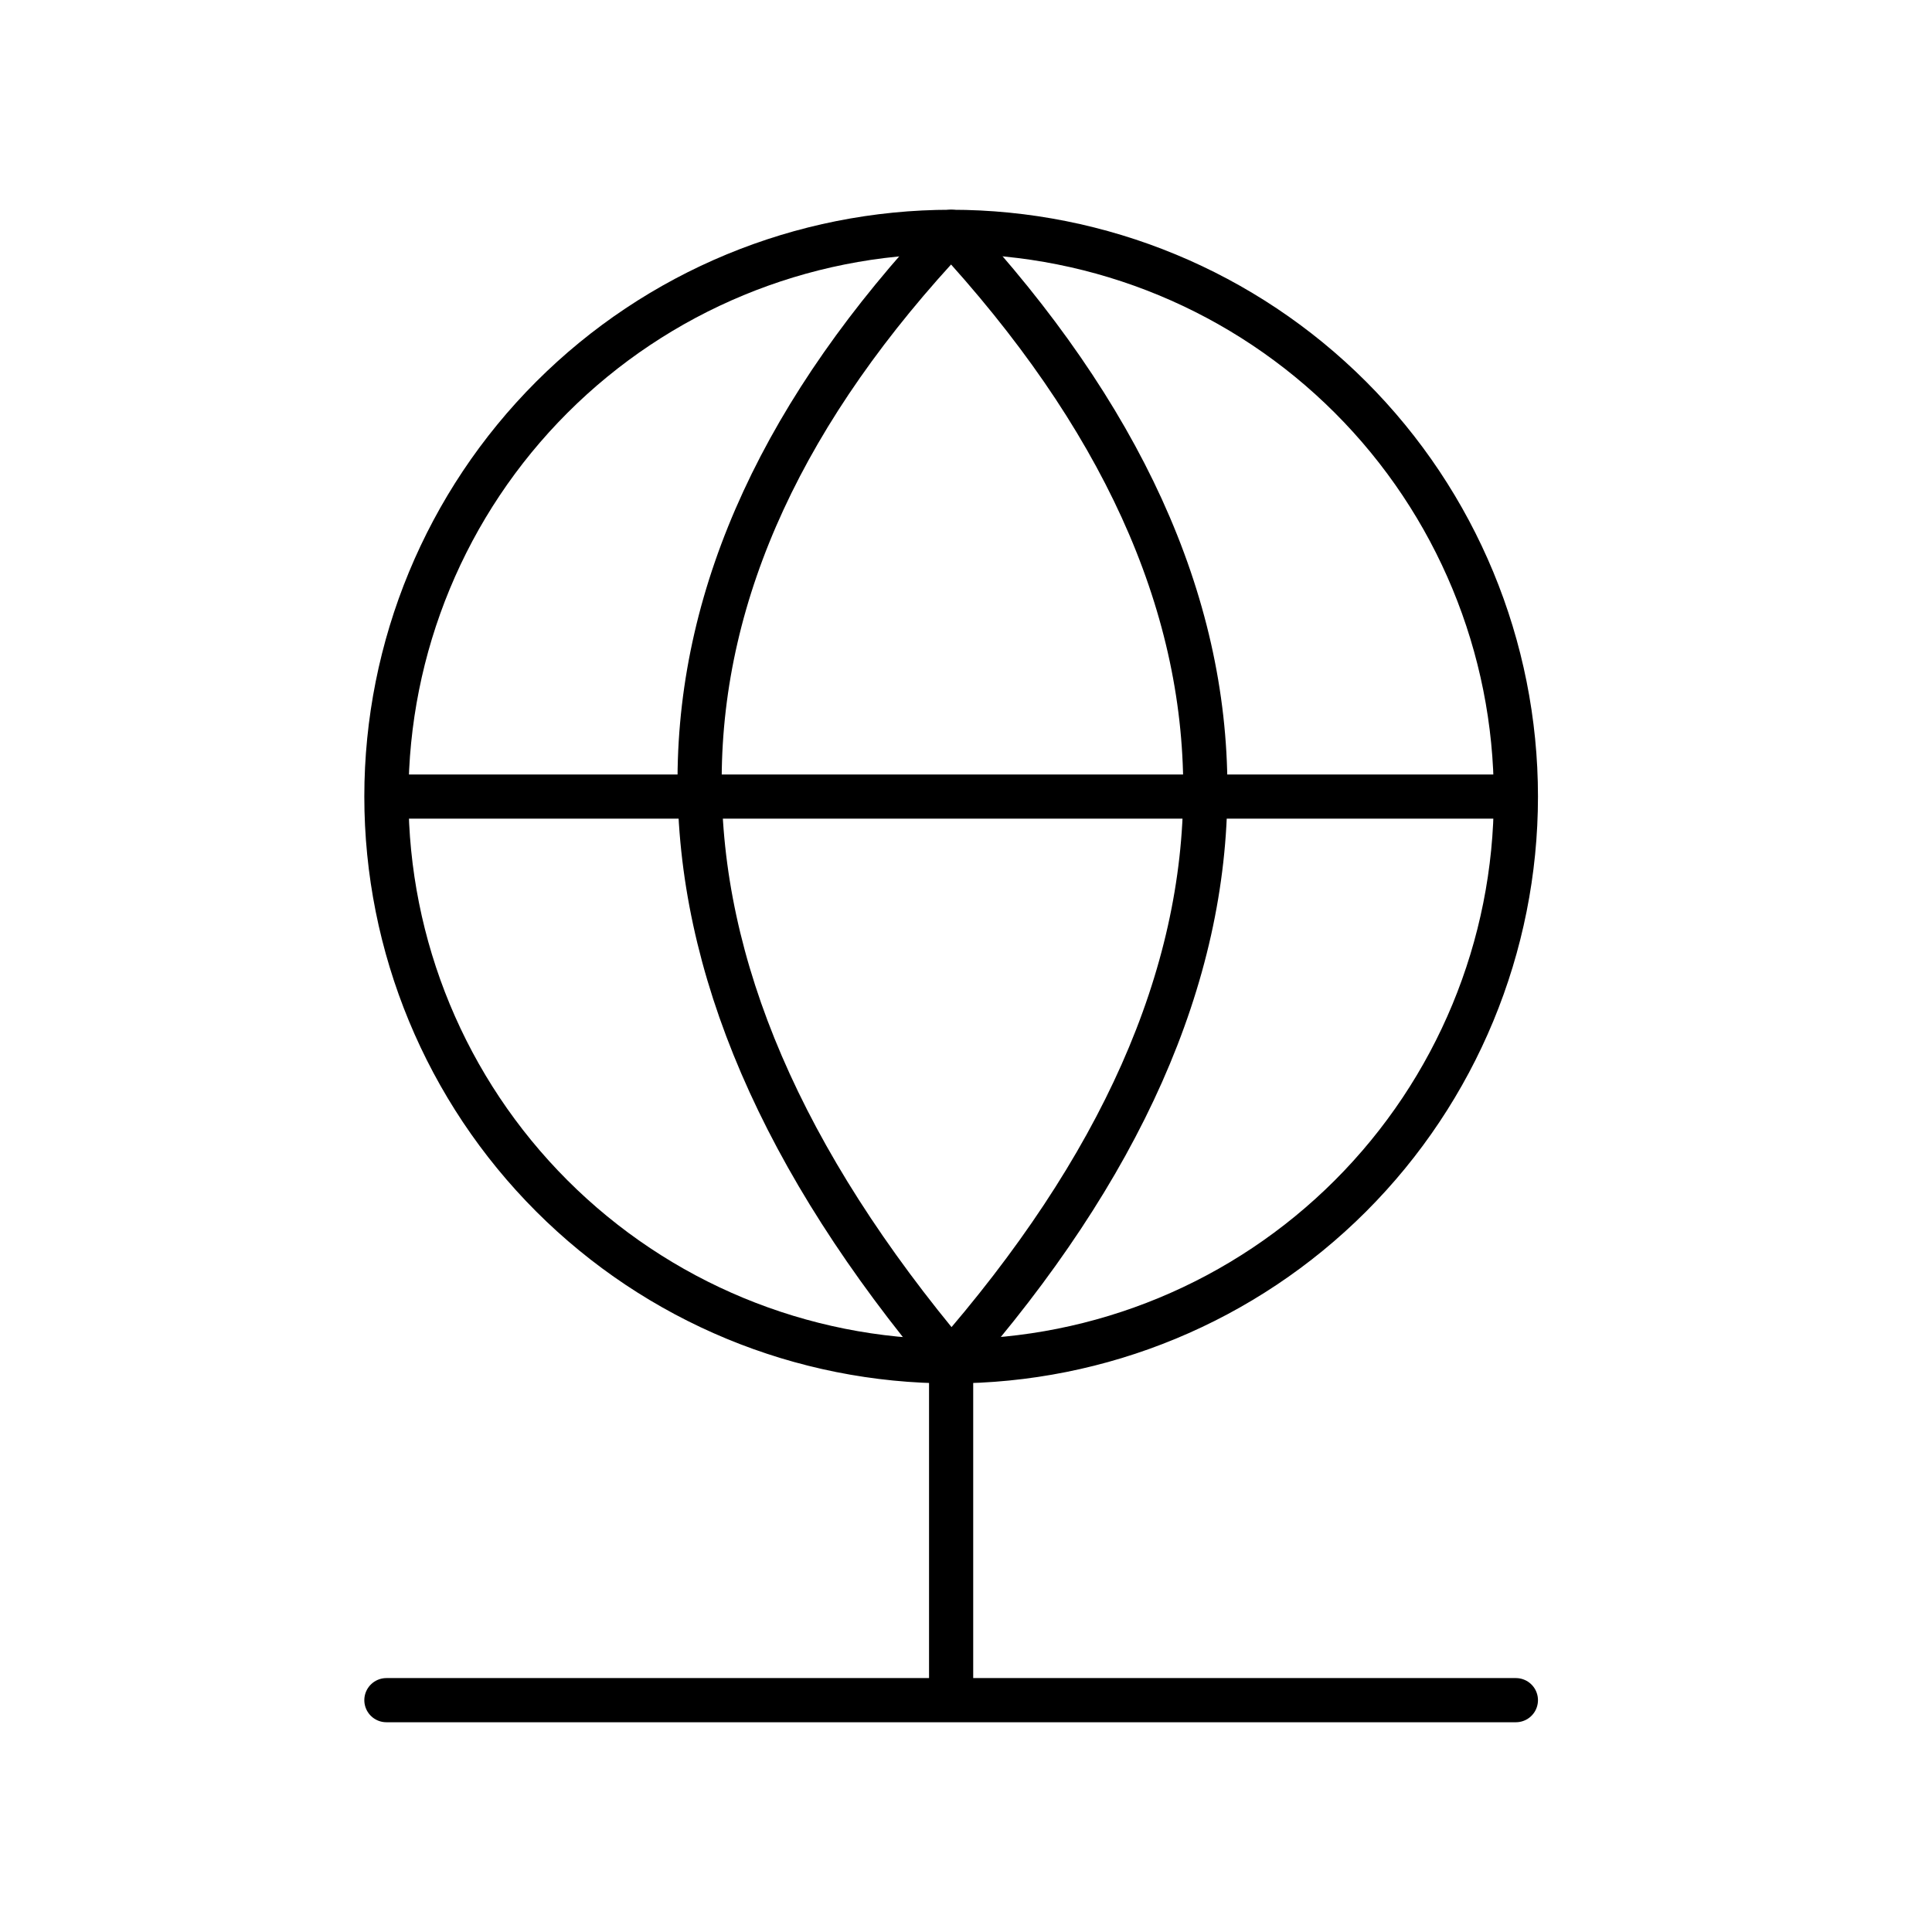
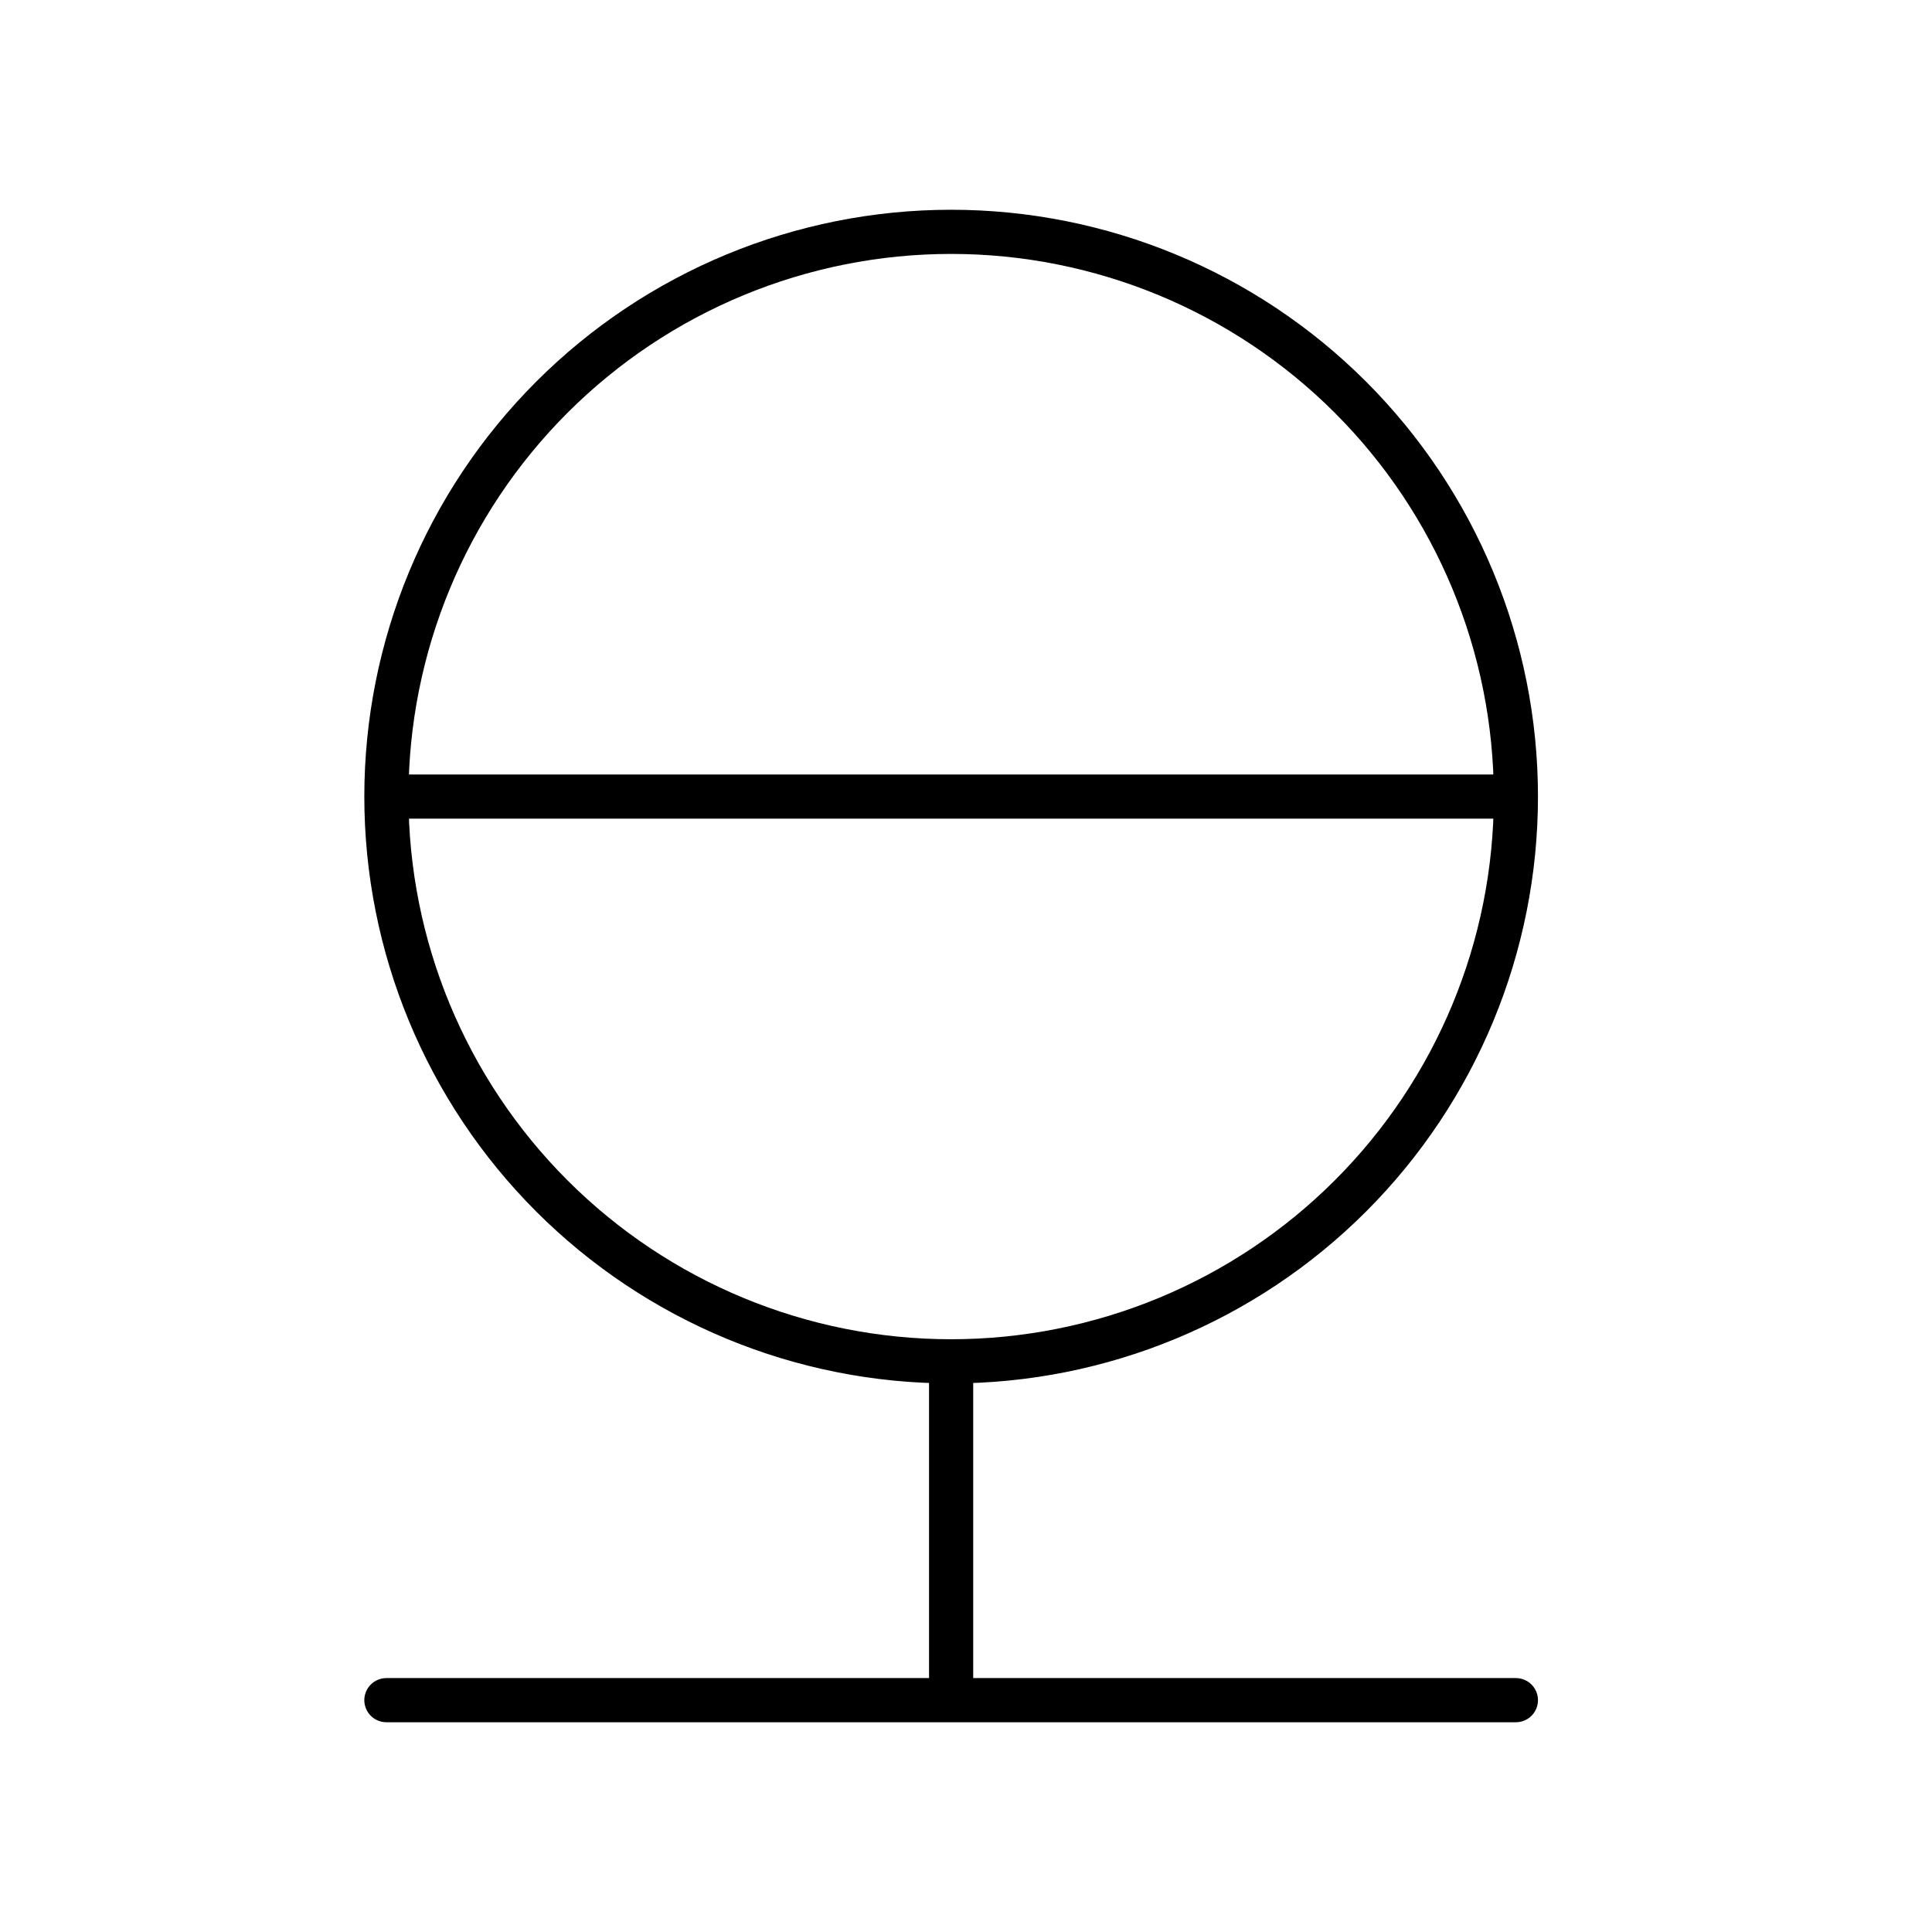
<svg xmlns="http://www.w3.org/2000/svg" width="50" height="50" viewBox="0 0 50 50" fill="none">
  <path d="M24.615 35.231V44M24.615 35.231C28.492 35.231 32.209 33.691 34.95 30.95C37.691 28.209 39.231 24.492 39.231 20.615M24.615 35.231C20.739 35.231 17.022 33.691 14.281 30.95C11.54 28.209 10 24.492 10 20.615M10 44H39.231M39.231 20.615C39.231 16.739 37.691 13.022 34.95 10.281C32.209 7.54 28.492 6 24.615 6C20.739 6 17.022 7.54 14.281 10.281C11.54 13.022 10 16.739 10 20.615M39.231 20.615H10" stroke="black" stroke-width="1.143" stroke-linecap="round" stroke-linejoin="round" />
-   <path d="M24.617 35.231C33.386 25.234 33.386 15.471 24.617 6C16.023 15.12 15.848 24.825 24.617 35.231Z" stroke="black" stroke-width="1.143" stroke-linecap="round" stroke-linejoin="round" />
</svg>